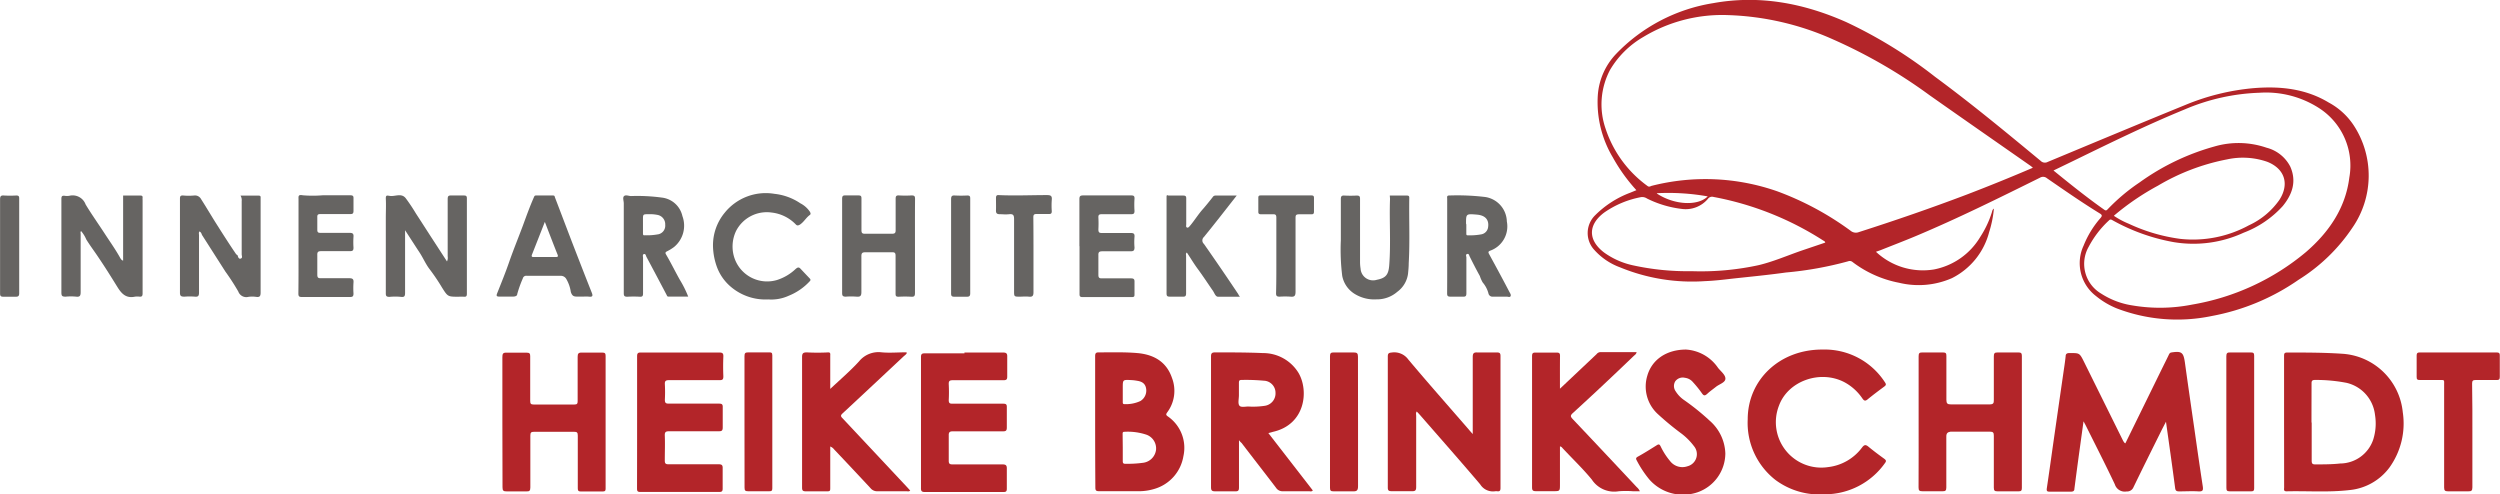
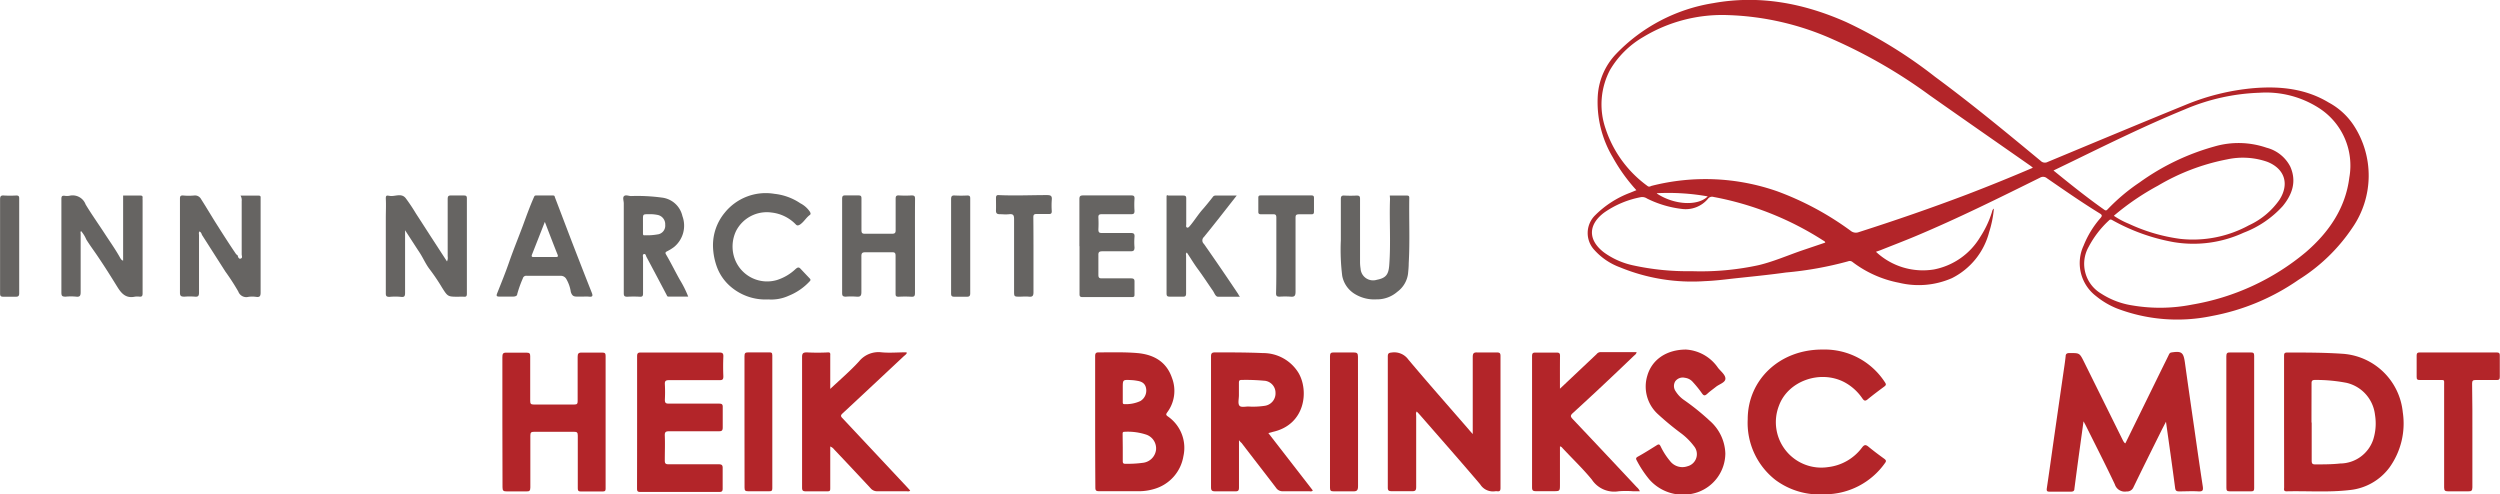
<svg xmlns="http://www.w3.org/2000/svg" id="Ebene_1" data-name="Ebene 1" width="362.03" height="71.6" viewBox="0 0 362.03 71.6">
  <path d="M24-109.67a9.93,9.93,0,0,0,8.4,2.56,10,10,0,0,0,6.71-4.72,14.28,14.28,0,0,0,1.67-3.53c.06-.18.06-.39.3-.56a15.86,15.86,0,0,1-.69,3.41A10.36,10.36,0,0,1,35-105.85a12,12,0,0,1-7.64.67,16.11,16.11,0,0,1-6.74-3,.63.63,0,0,0-.65-.11,50.92,50.92,0,0,1-9,1.62c-2.64.37-5.29.62-7.94.91-1.25.15-2.52.29-3.78.34a27.37,27.37,0,0,1-12.32-2,9.29,9.29,0,0,1-3.67-2.47,3.6,3.6,0,0,1,.1-5.09,14.25,14.25,0,0,1,5.05-3.24l.9-.37a24.91,24.91,0,0,1-3.42-4.76,15.61,15.61,0,0,1-2.16-9.1,9.65,9.65,0,0,1,2.61-5.84A24.93,24.93,0,0,1,.41-145.67c6.72-1.22,13.11,0,19.29,2.74A66.86,66.86,0,0,1,32.57-135c5.25,3.87,10.25,8,15.3,12.18a.85.85,0,0,0,1,.14c6.63-2.76,13.24-5.52,19.88-8.23a33.49,33.49,0,0,1,10-2.46c3.79-.3,7.47.07,10.82,2.09A10,10,0,0,1,93.17-128,13.27,13.27,0,0,1,93-113.16a25.82,25.82,0,0,1-7.79,7.54,32.3,32.3,0,0,1-12.57,5.25,24.49,24.49,0,0,1-13.79-1.11,11.64,11.64,0,0,1-3-1.79,6,6,0,0,1-1.78-7.29,13.92,13.92,0,0,1,2.45-4c.25-.3.26-.44-.1-.66-2.61-1.6-5.13-3.36-7.66-5.1a.86.86,0,0,0-1-.08c-5.92,2.93-11.84,5.87-17.93,8.43-1.71.72-3.45,1.38-5.17,2.07Zm22.71-12.18a3.65,3.65,0,0,0-.33-.27c-4.88-3.41-9.76-6.8-14.63-10.23a74.57,74.57,0,0,0-14-8.09,40.2,40.2,0,0,0-15.1-3.5,22.07,22.07,0,0,0-12.33,3.16A13.36,13.36,0,0,0-14.51-136a10.71,10.71,0,0,0-.65,8.48,16.7,16.7,0,0,0,6.06,8.31c.21.18.39.09.59,0a31.49,31.49,0,0,1,18.21.78,43.11,43.11,0,0,1,10.65,5.73,1.18,1.18,0,0,0,1.18.18C26.78-114.2,32-116,37.14-117.95,40.35-119.18,43.54-120.47,46.75-121.85Zm3,.41c2.46,2,4.84,3.91,7.35,5.68.27.19.37.07.52-.09a27.65,27.65,0,0,1,4.58-3.85,34.12,34.12,0,0,1,10.83-5.21,12.47,12.47,0,0,1,7.57.17A5.35,5.35,0,0,1,84-122c.94,2.13.31,4-1.09,5.71a14.66,14.66,0,0,1-5.67,3.86,17.33,17.33,0,0,1-10.14,1.36,28.36,28.36,0,0,1-8.74-3.11c-.22-.11-.38-.29-.65,0a14.14,14.14,0,0,0-2.91,3.8,5,5,0,0,0,1.82,6.77,11.52,11.52,0,0,0,4.52,1.71,23.9,23.9,0,0,0,8.64-.12,34.69,34.69,0,0,0,16.48-7.6C89.6-112.5,92-116,92.55-120.41a9.89,9.89,0,0,0-4.39-10.07,14.18,14.18,0,0,0-8.61-2.22,30,30,0,0,0-10.82,2.41c-5.52,2.26-10.87,4.89-16.23,7.5ZM16.66-111c-.05-.2-.19-.24-.31-.31A44.41,44.41,0,0,0,.48-117.61a.73.73,0,0,0-.8.26,4.21,4.21,0,0,1-3.83,1.47,15.21,15.21,0,0,1-5-1.5,1.27,1.27,0,0,0-.83-.21,13.69,13.69,0,0,0-5.37,2.24c-2.36,1.76-2.38,4,0,5.8a11.22,11.22,0,0,0,4.15,1.84,36.91,36.91,0,0,0,8.51.85A39.4,39.4,0,0,0,7-107.73c2.14-.51,4.18-1.4,6.26-2.12Zm41.82-3.86a11.86,11.86,0,0,0,2.13,1.13,25.46,25.46,0,0,0,7.45,2.19A16.91,16.91,0,0,0,78-113.5a11,11,0,0,0,4.42-3.68c1.48-2.29.79-4.5-1.73-5.51a10.75,10.75,0,0,0-5.84-.36,31.14,31.14,0,0,0-10,3.8A37.14,37.14,0,0,0,58.48-114.91Zm-66.2-3.24c2.53,1.67,5.94,1.83,7.36.41A32.62,32.62,0,0,0-7.72-118.15Z" transform="translate(247.66 146.13)" fill="#b32529" />
  <path d="M60.12-81.93l5.34-10.89c.31-.63.63-1.26.93-1.89.09-.18.15-.34.4-.38,1.49-.23,1.74,0,1.95,1.45.44,3.18.9,6.36,1.36,9.53.4,2.81.8,5.62,1.23,8.42.08.57,0,.75-.64.72-.91-.06-1.84,0-2.76,0-.41,0-.56-.09-.61-.53-.41-3.14-.86-6.28-1.32-9.56L65.45-84c-1.39,2.8-2.79,5.6-4.15,8.41a1,1,0,0,1-1,.63A1.51,1.51,0,0,1,58.59-76c-1.34-2.84-2.78-5.64-4.18-8.46l-.35-.66-.47,3.41q-.44,3.17-.85,6.34c0,.35-.19.44-.53.44-1,0-2,0-3.06,0-.37,0-.46-.1-.41-.47.3-2,.58-4,.86-6q.81-5.67,1.63-11.33.14-.9.24-1.8c0-.32.15-.47.52-.47,1.48,0,1.48-.06,2.14,1.27l5.7,11.51C59.9-82.18,59.93-82,60.12-81.93Z" transform="translate(247.66 146.13)" fill="#b32529" />
  <path d="M83.1-85c0-3.17,0-6.35,0-9.52,0-.37,0-.57.5-.56,2.7,0,5.4,0,8.1.19a9.4,9.4,0,0,1,8.59,8.45,10.92,10.92,0,0,1-1.92,8,8.17,8.17,0,0,1-5.81,3.28c-3,.35-6.06.11-9.1.18-.47,0-.35-.32-.35-.57Zm4,.06c0,1.84,0,3.68,0,5.52,0,.45.13.55.56.54,1.19,0,2.38,0,3.57-.13A5.09,5.09,0,0,0,96-82.44a7.71,7.71,0,0,0,.27-3.6,5.37,5.37,0,0,0-4.12-4.65,23.21,23.21,0,0,0-4.55-.42c-.41,0-.53.12-.52.52C87.08-88.71,87.07-86.83,87.07-84.95Z" transform="translate(247.66 146.13)" fill="#b32529" />
  <path d="M-34.39-83.27c0-3.82,0-7.49,0-11.15,0-.55.15-.7.68-.67.94,0,1.88,0,2.82,0,.36,0,.52.08.52.49q0,9.57,0,19.16c0,.37-.13.5-.48.45a1.4,1.4,0,0,0-.29,0,2.17,2.17,0,0,1-2.17-1c-2.88-3.39-5.82-6.72-8.74-10.07-.14-.16-.29-.31-.45-.48-.16.22-.08.44-.08.64,0,3.43,0,6.86,0,10.29,0,.49-.13.63-.62.61-1,0-2,0-2.94,0-.39,0-.55-.08-.55-.51q0-9.53,0-19c0-.45.15-.53.57-.57a2.5,2.5,0,0,1,2.39,1c2.87,3.42,5.83,6.76,8.75,10.13C-34.81-83.74-34.64-83.56-34.39-83.27Z" transform="translate(247.66 146.13)" fill="#b32529" />
  <path d="M-68.24-82.38c0,2.37,0,4.6,0,6.83,0,.43-.09.59-.55.57-1,0-1.92,0-2.88,0-.48,0-.62-.11-.62-.61,0-4.07,0-8.14,0-12.22,0-2.23,0-4.46,0-6.69,0-.46.12-.6.59-.6,2.31,0,4.62,0,6.93.1a6,6,0,0,1,5.15,2.87c1.52,2.58,1,7.49-3.72,8.54l-.65.17,6.44,8.31c-.17.21-.38.12-.56.12-1.25,0-2.51,0-3.76,0a1.11,1.11,0,0,1-1-.5c-1.66-2.18-3.35-4.34-5-6.5C-68-82.09-68.07-82.18-68.24-82.38Zm1.55-4.87a11.46,11.46,0,0,0,2.15-.11,1.81,1.81,0,0,0,1.59-1.87A1.75,1.75,0,0,0-64.64-91a29,29,0,0,0-3.23-.11c-.34,0-.38.15-.38.43,0,.59,0,1.18,0,1.76s-.18,1.22.08,1.54S-67.13-87.32-66.69-87.25Z" transform="translate(247.66 146.13)" fill="#b32529" />
  <path d="M-89.07-85.08c0-3.15,0-6.3,0-9.45,0-.44.1-.58.55-.57,1.85,0,3.72-.06,5.57.1,2.37.21,4.2,1.25,5,3.58a5.2,5.2,0,0,1-.68,5c-.18.26-.22.37.07.58a5.53,5.53,0,0,1,2.27,5.78,5.94,5.94,0,0,1-4.17,4.72A7.67,7.67,0,0,1-83-75c-1.84,0-3.68,0-5.52,0-.42,0-.52-.12-.52-.53C-89.06-78.7-89.07-81.89-89.07-85.08Zm4,3.79h0c0,.65,0,1.29,0,1.94,0,.27.08.39.36.38a16.51,16.51,0,0,0,2.63-.15A2.16,2.16,0,0,0-80.25-81a2.11,2.11,0,0,0-1.42-2.19,8.5,8.5,0,0,0-3.17-.41c-.27,0-.25.18-.25.36Zm0-8.1v1.46c0,.16,0,.33.23.32a4.91,4.91,0,0,0,2.33-.45,1.77,1.77,0,0,0,.82-1.81c-.11-.64-.49-1-1.31-1.12a6.44,6.44,0,0,0-.87-.1c-1.2-.06-1.2-.06-1.2,1.11Z" transform="translate(247.66 146.13)" fill="#b32529" />
-   <path d="M30.18-85c0-3.18,0-6.35,0-9.52,0-.44.09-.58.54-.57q1.5,0,3,0c.41,0,.48.14.48.51,0,2.12,0,4.23,0,6.35,0,.52.15.67.66.66,1.87,0,3.73,0,5.59,0,.55,0,.63-.17.62-.65,0-2.1,0-4.2,0-6.29,0-.43.09-.59.55-.58,1,0,2,0,3,0,.36,0,.51.08.51.48q0,9.58,0,19.16c0,.37-.12.47-.47.47-1,0-2,0-3.06,0-.41,0-.53-.11-.53-.53,0-2.5,0-5,0-7.52,0-.45-.1-.59-.57-.59-1.79,0-3.57,0-5.35,0-.12,0-.24,0-.35,0-.42.07-.62.22-.61.73,0,2.45,0,4.9,0,7.35,0,.45-.13.56-.56.55-1,0-1.92,0-2.88,0-.44,0-.59-.09-.58-.57C30.19-78.7,30.18-81.86,30.18-85Z" transform="translate(247.66 146.13)" fill="#b32529" />
  <path d="M-174.91-85c0-3.13,0-6.26,0-9.4,0-.49.08-.69.63-.66,1,0,1.92,0,2.87,0,.41,0,.54.11.53.52,0,2.15,0,4.31,0,6.46,0,.41.09.53.52.53,1.95,0,3.91,0,5.87,0,.41,0,.48-.14.48-.5,0-2.13,0-4.27,0-6.4,0-.45.1-.63.58-.62,1,0,2,0,3,0,.36,0,.47.11.47.47q0,9.62,0,19.22c0,.28-.05.42-.38.42-1.07,0-2.15,0-3.23,0-.41,0-.42-.21-.42-.51,0-2.53,0-5.06,0-7.58,0-.46-.12-.55-.55-.55-1.92,0-3.84,0-5.76,0-.43,0-.56.09-.56.54,0,2.51,0,5,0,7.52,0,.48-.14.59-.58.57-.94,0-1.89,0-2.83,0-.46,0-.63-.08-.62-.6C-174.9-78.73-174.91-81.88-174.91-85Z" transform="translate(247.66 146.13)" fill="#b32529" />
  <path d="M5.43-85.41c0-5.71,4.62-10.13,10.83-10.1a10.39,10.39,0,0,1,9.06,4.77c.2.3.12.41-.13.6-.8.59-1.6,1.19-2.37,1.82-.33.28-.51.28-.77-.09a7.34,7.34,0,0,0-2.63-2.38c-3.52-1.83-8.18-.16-9.47,3.42a6.58,6.58,0,0,0,7.13,8.88A7.15,7.15,0,0,0,22-81.34c.29-.37.49-.44.88-.13.75.62,1.54,1.21,2.33,1.78.25.19.32.32.11.6a10.69,10.69,0,0,1-8.78,4.54,10.7,10.7,0,0,1-7.07-2.06A10.47,10.47,0,0,1,5.43-85.41Z" transform="translate(247.66 146.13)" fill="#b32529" />
-   <path d="M-108-95.08c1.87,0,3.73,0,5.59,0,.5,0,.63.16.61.63,0,.94,0,1.88,0,2.82,0,.43-.09.56-.55.56-2.45,0-4.89,0-7.34,0-.48,0-.6.14-.58.59a21.87,21.87,0,0,1,0,2.29c0,.43.13.52.53.52,2.45,0,4.9,0,7.35,0,.4,0,.54.09.53.5q0,1.47,0,2.94c0,.44-.12.57-.56.56-2.41,0-4.82,0-7.23,0-.48,0-.64.12-.62.62,0,1.21,0,2.43,0,3.64,0,.42.12.53.53.53,2.41,0,4.82,0,7.23,0,.51,0,.67.13.65.65,0,1,0,1.92,0,2.88,0,.44-.19.47-.53.47-3.78,0-7.56,0-11.34,0-.51,0-.57-.19-.56-.62,0-5,0-10,0-15,0-1.31,0-2.63,0-3.94,0-.41.14-.53.55-.52,1.91,0,3.83,0,5.75,0Z" transform="translate(247.66 146.13)" fill="#b32529" />
  <path d="M-155.4-85c0-3.18,0-6.35,0-9.52,0-.43.1-.57.55-.56q5.67,0,11.34,0c.45,0,.62.1.6.58q-.06,1.44,0,2.88c0,.47-.15.54-.56.54-2.43,0-4.86,0-7.29,0-.47,0-.65.1-.62.6a20.74,20.74,0,0,1,0,2.23c0,.49.15.57.59.57,2.41,0,4.82,0,7.23,0,.41,0,.58.07.56.53,0,1,0,1.92,0,2.88,0,.45-.09.6-.57.59-2.39,0-4.78,0-7.17,0-.52,0-.67.11-.65.64.05,1.19,0,2.39,0,3.58,0,.43.1.57.55.56,2.41,0,4.82,0,7.22,0,.51,0,.63.14.61.62,0,1,0,1.92,0,2.88,0,.36-.07.51-.48.51h-11.46c-.42,0-.46-.17-.46-.52Q-155.4-80.25-155.4-85Z" transform="translate(247.66 146.13)" fill="#b32529" />
  <path d="M-127.43-81.47v3.6c0,.81,0,1.61,0,2.41,0,.34,0,.49-.44.48-1,0-2.08,0-3.11,0-.48,0-.53-.18-.53-.58,0-2.72,0-5.45,0-8.17,0-3.57,0-7.13,0-10.7,0-.57.19-.67.7-.67a29.18,29.18,0,0,0,3.1,0c.35,0,.28.27.28.48,0,1.11,0,2.23,0,3.35v1.46c1.47-1.38,2.9-2.6,4.18-4A3.63,3.63,0,0,1-120-95.11c1.16.11,2.35,0,3.52,0,0,0,.07,0,.15.07-.09.24-.32.37-.49.53q-4.4,4.13-8.8,8.22c-.32.29-.34.44,0,.76q4.69,5,9.37,10l.4.44c-.18.18-.38.1-.56.1-1.4,0-2.79,0-4.18,0a1.22,1.22,0,0,1-1-.44q-2.62-2.82-5.27-5.61A1.28,1.28,0,0,0-127.43-81.47Z" transform="translate(247.66 146.13)" fill="#b32529" />
  <path d="M-21.76-89.84l5.3-5a.76.76,0,0,1,.54-.3h5.26c-.05.31-.28.42-.43.57C-14-91.77-16.95-89-19.91-86.3c-.38.35-.32.52,0,.86q4.65,4.91,9.26,9.84a1.68,1.68,0,0,1,.46.61h-1a12.86,12.86,0,0,0-2.06,0,3.88,3.88,0,0,1-3.9-1.7c-1.3-1.58-2.79-3-4.2-4.51-.1-.1-.17-.26-.41-.28V-76c0,1,0,1-1,1-.82,0-1.64,0-2.46,0-.46,0-.58-.11-.58-.57q0-8,0-15.93c0-1,0-2,0-3,0-.42.06-.59.53-.57,1,0,2,0,3.06,0,.35,0,.46.11.46.47C-21.77-93.08-21.76-91.54-21.76-89.84Z" transform="translate(247.66 146.13)" fill="#b32529" />
  <path d="M-3.51-95.51a6.07,6.07,0,0,1,4.65,2.66c.4.5,1.07,1,1.06,1.56s-.87.78-1.36,1.17-.85.63-1.25,1-.55.29-.82-.1A15.74,15.74,0,0,0-2.5-90.79a1.79,1.79,0,0,0-1.16-.63,1.34,1.34,0,0,0-1.41.52A1.32,1.32,0,0,0-5-89.46,4.31,4.31,0,0,0-3.79-88.2a34,34,0,0,1,3.72,3,6.56,6.56,0,0,1,2.26,4.73,6,6,0,0,1-4,5.62,6.49,6.49,0,0,1-7-1.84,15.58,15.58,0,0,1-1.84-2.78c-.14-.25-.1-.37.13-.51,1-.55,1.89-1.12,2.82-1.7.28-.17.39-.07.52.19a10.07,10.07,0,0,0,1.36,2.12,2.25,2.25,0,0,0,2.53.76,1.81,1.81,0,0,0,.94-2.91,9.38,9.38,0,0,0-1.77-1.79A40.86,40.86,0,0,1-7.6-86.18a5.4,5.4,0,0,1-1.51-5.54C-8.46-94-6.4-95.5-3.51-95.51Z" transform="translate(247.66 146.13)" fill="#b32529" />
  <path d="M-229.83-108.39v-9.42h2.51c.23,0,.33.08.31.31s0,.23,0,.35c0,4.51,0,9,0,13.51,0,.37-.1.5-.45.47a2.35,2.35,0,0,0-.65,0c-1.26.27-1.92-.38-2.55-1.4-.89-1.44-1.79-2.88-2.74-4.28-.58-.88-1.22-1.71-1.77-2.61a4.51,4.51,0,0,0-.75-1.21c-.13.14-.06.3-.06.43,0,2.8,0,5.6,0,8.4,0,.48-.08.74-.64.67a7.82,7.82,0,0,0-1.53,0c-.52,0-.62-.1-.62-.63,0-3.35,0-6.7,0-10,0-1.18,0-2.35,0-3.52,0-.37.09-.5.46-.46a2.06,2.06,0,0,0,.7,0,2,2,0,0,1,2.35,1.26c.85,1.41,1.81,2.76,2.71,4.14s1.65,2.42,2.36,3.71C-230.11-108.6-230.08-108.45-229.83-108.39Z" transform="translate(247.66 146.13)" fill="#666462" />
  <path d="M-182.93-108.27a1.24,1.24,0,0,0,.1-.74c0-2.76,0-5.52,0-8.29,0-.41.1-.54.52-.52.6,0,1.21,0,1.82,0,.31,0,.44.06.44.41q0,6.9,0,13.81c0,.32-.07.47-.42.44a6.43,6.43,0,0,0-.76,0c-1.58,0-1.58,0-2.41-1.31a29,29,0,0,0-1.8-2.67c-.57-.73-.94-1.63-1.46-2.42-.66-1-1.33-2.05-2.1-3.23v.75c0,2.76,0,5.53,0,8.29,0,.44-.05.69-.6.61a8.27,8.27,0,0,0-1.65,0c-.44,0-.55-.11-.54-.55,0-3.6,0-7.21,0-10.81,0-1,.05-1.91,0-2.87,0-.25,0-.51.38-.42h.06c.8.22,1.77-.48,2.44.36a25.51,25.51,0,0,1,1.47,2.2c.77,1.18,1.53,2.37,2.3,3.56Z" transform="translate(247.66 146.13)" fill="#666462" />
  <path d="M110.37-83.08c0,2.51,0,5,0,7.52,0,.48-.14.59-.59.58q-1.47,0-2.94,0c-.44,0-.56-.12-.56-.56q0-7.39,0-14.8c0-.84.11-.76-.74-.76s-1.84,0-2.76,0c-.34,0-.49-.05-.48-.44,0-1,0-2.08,0-3.11,0-.34.11-.44.44-.44q5.58,0,11.16,0c.34,0,.45.11.44.44,0,1,0,2.08,0,3.12,0,.39-.16.44-.49.43-1,0-2,0-3,0-.4,0-.52.1-.52.52C110.38-88.09,110.37-85.58,110.37-83.08Z" transform="translate(247.66 146.13)" fill="#b32529" />
  <path d="M-218.78-112.61c-.13.18-.06.38-.06.56,0,2.76,0,5.53,0,8.29,0,.44-.1.64-.58.59a9.77,9.77,0,0,0-1.53,0c-.51,0-.66-.1-.65-.63,0-3.51,0-7,0-10.52,0-1,0-2,0-3.05,0-.37.11-.47.47-.45a8.34,8.34,0,0,0,1.58,0,1,1,0,0,1,1,.51c.68,1.07,1.34,2.17,2,3.24,1,1.58,2,3.16,3.07,4.73.06.09.21.13.24.22s.11.54.43.44.15-.41.15-.63c0-2.57,0-5.13,0-7.7a1.25,1.25,0,0,0-.17-.79h2.64c.32,0,.27.21.27.4v2.29c0,3.78,0,7.56,0,11.34,0,.52-.12.71-.66.63a3.75,3.75,0,0,0-1.11,0,1.23,1.23,0,0,1-1.46-.77,32.4,32.4,0,0,0-1.87-2.89l-3.39-5.31C-218.48-112.3-218.55-112.52-218.78-112.61Z" transform="translate(247.66 146.13)" fill="#666462" />
-   <path d="M-38.09-110.52v-6.82c0-.21-.1-.49.31-.48a33.6,33.6,0,0,1,5.21.22,3.68,3.68,0,0,1,3.12,3.54,3.73,3.73,0,0,1-2.41,4.23c-.25.1-.32.19-.18.46,1,1.83,2,3.67,2.95,5.5.11.2.28.43.18.63s-.36.07-.54.07c-.67,0-1.34,0-2,0a.6.6,0,0,1-.67-.49,4,4,0,0,0-.83-1.57,4.86,4.86,0,0,1-.41-.93c-.52-.93-1-1.88-1.47-2.82-.08-.15-.1-.45-.37-.37s-.11.34-.11.51c0,1.73,0,3.45,0,5.17,0,.39-.1.52-.48.5-.61,0-1.22,0-1.82,0-.4,0-.49-.11-.49-.49C-38.08-105.94-38.09-108.23-38.09-110.52Zm2.77-3.1c0,.39,0,.79,0,1.18s0,.39.35.39a9,9,0,0,0,1.8-.14,1.2,1.2,0,0,0,1-1c.18-1.1-.39-1.76-1.62-1.86-1.57-.13-1.57-.13-1.57,1.3Z" transform="translate(247.66 146.13)" fill="#666462" />
  <path d="M-148-103.18c-1,0-1.93,0-2.88,0-.17,0-.19-.14-.26-.27q-1.44-2.74-2.91-5.49c-.08-.16-.1-.45-.35-.4s-.14.36-.14.54c0,1.72,0,3.45,0,5.17,0,.36-.09.49-.46.47a15.79,15.79,0,0,0-1.82,0c-.43,0-.51-.13-.51-.52,0-4.35,0-8.7,0-13,0-.36-.2-.85.05-1.06s.67,0,1,0a26.43,26.43,0,0,1,4.44.22,3.45,3.45,0,0,1,3,2.68,4,4,0,0,1-1.2,4.47,6.16,6.16,0,0,1-1,.62c-.21.11-.34.19-.17.47.71,1.2,1.31,2.45,2,3.67A15.47,15.47,0,0,1-148-103.18Zm-6.55-10.39c0,.39,0,.78,0,1.17s.07.35.33.34a8.54,8.54,0,0,0,1.75-.12,1.27,1.27,0,0,0,1.14-1.4,1.37,1.37,0,0,0-1.12-1.43,5.49,5.49,0,0,0-1.28-.1c-.82,0-.82,0-.82.78Z" transform="translate(247.66 146.13)" fill="#666462" />
  <path d="M-115.16-110.47c0,2.25,0,4.5,0,6.75,0,.44-.09.59-.54.56a15.79,15.79,0,0,0-1.82,0c-.38,0-.45-.09-.45-.45,0-1.82,0-3.64,0-5.46,0-.4-.08-.54-.51-.53-1.27,0-2.55,0-3.82,0-.47,0-.63.09-.62.6,0,1.72,0,3.45,0,5.17,0,.57-.18.7-.69.66a10.41,10.41,0,0,0-1.58,0c-.51,0-.52-.23-.52-.6,0-3.16,0-6.31,0-9.46,0-1.37,0-2.74,0-4.11,0-.39.11-.51.49-.49.63,0,1.26,0,1.88,0,.35,0,.43.11.43.43,0,1.53,0,3.06,0,4.59,0,.39.09.54.51.53,1.3,0,2.59,0,3.88,0,.43,0,.57-.09.56-.54,0-1.51,0-3,0-4.53,0-.39.11-.5.49-.48a16,16,0,0,0,1.83,0c.44,0,.49.15.49.53C-115.17-115-115.16-112.74-115.16-110.47Z" transform="translate(247.66 146.13)" fill="#666462" />
  <path d="M-163.29-103.18H-164c-.48,0-.79,0-1-.68a5.23,5.23,0,0,0-.66-1.88.91.91,0,0,0-.79-.45c-1.64,0-3.28,0-4.93,0a.5.5,0,0,0-.57.38,16.57,16.57,0,0,0-.81,2.27c0,.27-.31.36-.6.36-.67,0-1.33,0-2,0-.42,0-.44-.14-.3-.49.6-1.51,1.21-3,1.74-4.54.62-1.78,1.34-3.53,2-5.3.5-1.37,1-2.76,1.6-4.11.07-.16.13-.2.28-.2.82,0,1.64,0,2.46,0,.27,0,.23.15.29.29.84,2.19,1.67,4.39,2.51,6.58.93,2.4,1.86,4.8,2.81,7.19.18.45.15.65-.39.59C-162.66-103.2-163-103.18-163.29-103.18ZM-168.76-114c-.66,1.69-1.26,3.21-1.86,4.73-.12.31,0,.37.28.36,1.06,0,2.11,0,3.17,0,.25,0,.37-.05.26-.33C-167.51-110.74-168.1-112.28-168.76-114Z" transform="translate(247.66 146.13)" fill="#666462" />
  <path d="M-136.41-102.77a7.73,7.73,0,0,1-5.61-2,6.86,6.86,0,0,1-1.76-2.54,9.33,9.33,0,0,1-.63-3.19,7.38,7.38,0,0,1,1.67-4.79,7.63,7.63,0,0,1,7.23-2.77,8.26,8.26,0,0,1,3.75,1.37,3.7,3.7,0,0,1,1.4,1.25c.1.21.11.31,0,.42-.56.39-.85,1-1.45,1.41-.25.14-.39.19-.59,0a5.75,5.75,0,0,0-3.51-1.74,5,5,0,0,0-5.14,2.63,5.23,5.23,0,0,0-.16,4.21,5,5,0,0,0,6.06,2.93,7,7,0,0,0,2.73-1.62c.29-.23.44-.28.7,0s.83.88,1.25,1.32c.14.15.28.27.07.48a8.4,8.4,0,0,1-3.05,2.1A6.06,6.06,0,0,1-136.41-102.77Z" transform="translate(247.66 146.13)" fill="#666462" />
  <path d="M-68.57-117.81c-1.64,2.09-3.18,4.08-4.75,6a.67.67,0,0,0,0,1c1.7,2.42,3.37,4.87,5,7.31,0,.08.09.16.21.34-1.11,0-2.14,0-3.16,0-.37,0-.52-.52-.72-.82-.76-1.1-1.49-2.22-2.29-3.3-.53-.73-1-1.52-1.51-2.28-.2.15-.11.34-.11.5,0,1.8,0,3.6,0,5.4,0,.4-.11.51-.49.49-.61,0-1.22,0-1.82,0-.4,0-.52-.06-.52-.49,0-2.39,0-4.78,0-7.17s0-4.54,0-6.81c0-.36.2-.17.28-.17.7,0,1.41,0,2.11,0,.35,0,.47.08.46.45,0,1.23,0,2.47,0,3.7,0,.17-.08.4.11.48s.34-.15.45-.27c.63-.75,1.15-1.6,1.8-2.34.51-.58,1-1.19,1.47-1.79a.46.46,0,0,1,.38-.23Z" transform="translate(247.66 146.13)" fill="#666462" />
  <path d="M-46.4-117.81h2.49c.27,0,.34.11.33.36-.05,3.15.1,6.3-.08,9.45,0,.5-.05,1-.1,1.51a3.86,3.86,0,0,1-1.56,2.62,4.46,4.46,0,0,1-3,1.09,5.38,5.38,0,0,1-3.2-.81,3.92,3.92,0,0,1-1.77-2.59,30.88,30.88,0,0,1-.2-5.18c0-2,0-4,0-5.94,0-.41.12-.54.53-.51a17.22,17.22,0,0,0,1.76,0c.39,0,.49.1.49.48,0,3,0,6.08,0,9.11a6.11,6.11,0,0,0,.08,1,1.81,1.81,0,0,0,2.34,1.61c1.34-.26,1.71-.76,1.81-2.14.24-3.16,0-6.33.11-9.49C-46.36-117.39-46.39-117.58-46.4-117.81Z" transform="translate(247.66 146.13)" fill="#666462" />
-   <path d="M-204.43-110.56v-6.69c0-.44-.09-.73.62-.6a17.15,17.15,0,0,0,2.87,0c1.33,0,2.67,0,4,0,.35,0,.49.08.47.45,0,.61,0,1.22,0,1.82,0,.39-.15.45-.48.45-1.43,0-2.86,0-4.29,0-.35,0-.49.07-.47.45,0,.6,0,1.21,0,1.82,0,.38.13.45.47.45,1.39,0,2.78,0,4.17,0,.44,0,.64.08.6.57a11.9,11.9,0,0,0,0,1.58c0,.39-.12.5-.5.5-1.39,0-2.78,0-4.17,0-.48,0-.59.14-.57.59q0,1.41,0,2.82c0,.42.12.52.53.51,1.37,0,2.74,0,4.11,0,.51,0,.64.17.6.64a11.9,11.9,0,0,0,0,1.58c0,.38-.11.5-.5.5q-3.5,0-7,0c-.41,0-.48-.15-.48-.52C-204.42-106-204.43-108.27-204.43-110.56Z" transform="translate(247.66 146.13)" fill="#666462" />
  <path d="M-91.35-110.51c0-2.25,0-4.5,0-6.75,0-.43.09-.57.55-.57,2.31,0,4.62,0,6.93,0,.37,0,.52.07.5.47a13.07,13.07,0,0,0,0,1.77c0,.4-.13.48-.51.48-1.41,0-2.82,0-4.23,0-.37,0-.51.09-.49.48a16.26,16.26,0,0,1,0,1.71c0,.4.09.54.51.53,1.39,0,2.78,0,4.17,0,.46,0,.58.13.55.56a8.57,8.57,0,0,0,0,1.52c0,.51-.18.57-.61.57-1.35,0-2.7,0-4.05,0-.48,0-.59.15-.57.59q0,1.41,0,2.82c0,.43.14.52.53.51,1.39,0,2.78,0,4.18,0,.41,0,.54.12.52.53,0,.58,0,1.17,0,1.76,0,.28,0,.42-.38.42-2.39,0-4.78,0-7.17,0-.43,0-.41-.24-.41-.52v-6.82Z" transform="translate(247.66 146.13)" fill="#666462" />
  <path d="M-139.85-85.07c0-3.16,0-6.31,0-9.46,0-.42.08-.58.54-.57,1,0,2,0,3,0,.33,0,.49,0,.49.43q0,9.64,0,19.27c0,.36-.14.41-.45.41-1,0-2,0-3.05,0-.42,0-.52-.11-.52-.52C-139.84-78.69-139.85-81.88-139.85-85.07Z" transform="translate(247.66 146.13)" fill="#b32529" />
  <path d="M-51-85.07c0,3.11,0,6.23,0,9.34,0,.64-.19.78-.78.75-.92,0-1.85,0-2.77,0-.37,0-.51-.08-.51-.49q0-9.54,0-19.1c0-.42.15-.53.55-.52,1,0,1.92,0,2.88,0,.48,0,.62.12.62.61C-51-91.34-51-88.21-51-85.07Z" transform="translate(247.66 146.13)" fill="#b32529" />
  <path d="M74.74-85.07c0-3.16,0-6.31,0-9.47,0-.44.13-.57.56-.55,1,0,2,0,3,0,.35,0,.47.09.47.46q0,9.61,0,19.22c0,.34-.1.43-.43.43-1,0-2.08,0-3.12,0-.41,0-.47-.15-.47-.51C74.75-78.69,74.74-81.88,74.74-85.07Z" transform="translate(247.66 146.13)" fill="#b32529" />
  <path d="M-98-109.15c0,1.78,0,3.56,0,5.35,0,.54-.17.68-.67.63s-.86,0-1.29,0c-.85,0-.85,0-.85-.83,0-3.47,0-6.93,0-10.4,0-.56-.12-.77-.7-.71s-.9,0-1.35,0-.59-.15-.57-.59,0-1.18,0-1.76c0-.28.08-.44.37-.42,2.32.11,4.65,0,7,0,.55,0,.77.1.71.69a11.36,11.36,0,0,0,0,1.65c0,.31-.11.41-.41.4-.59,0-1.18,0-1.76,0-.39,0-.5.09-.5.48C-98-112.79-98-111-98-109.15Z" transform="translate(247.66 146.13)" fill="#666462" />
  <path d="M-62.83-109.15c0-1.82,0-3.64,0-5.46,0-.4-.12-.51-.49-.49-.57,0-1.14,0-1.71,0-.3,0-.42-.08-.41-.39,0-.67,0-1.33,0-2,0-.25.08-.34.34-.34h7.34c.27,0,.38.07.38.36,0,.67,0,1.34,0,2,0,.28-.11.38-.38.37-.57,0-1.14,0-1.7,0s-.59.13-.59.58c0,3.54,0,7.09,0,10.63,0,.56-.13.78-.71.72a12.05,12.05,0,0,0-1.59,0c-.4,0-.53-.1-.52-.52C-62.82-105.51-62.83-107.33-62.83-109.15Z" transform="translate(247.66 146.13)" fill="#666462" />
  <path d="M-109.93-110.53c0-2.23,0-4.46,0-6.7,0-.44.07-.63.56-.59a17.42,17.42,0,0,0,1.77,0c.32,0,.44.07.44.42q0,6.87,0,13.75c0,.41-.16.5-.52.49-.59,0-1.18,0-1.77,0-.39,0-.48-.11-.48-.49,0-2.29,0-4.58,0-6.88Z" transform="translate(247.66 146.13)" fill="#666462" />
  <path d="M-247.65-110.52c0-2.24,0-4.47,0-6.7,0-.44.07-.64.56-.6a14.76,14.76,0,0,0,1.76,0c.33,0,.45.07.45.42,0,4.58,0,9.17,0,13.75,0,.41-.17.5-.53.49-.58,0-1.17,0-1.76,0-.39,0-.48-.11-.48-.49,0-2.29,0-4.58,0-6.87Z" transform="translate(247.66 146.13)" fill="#666462" />
</svg>